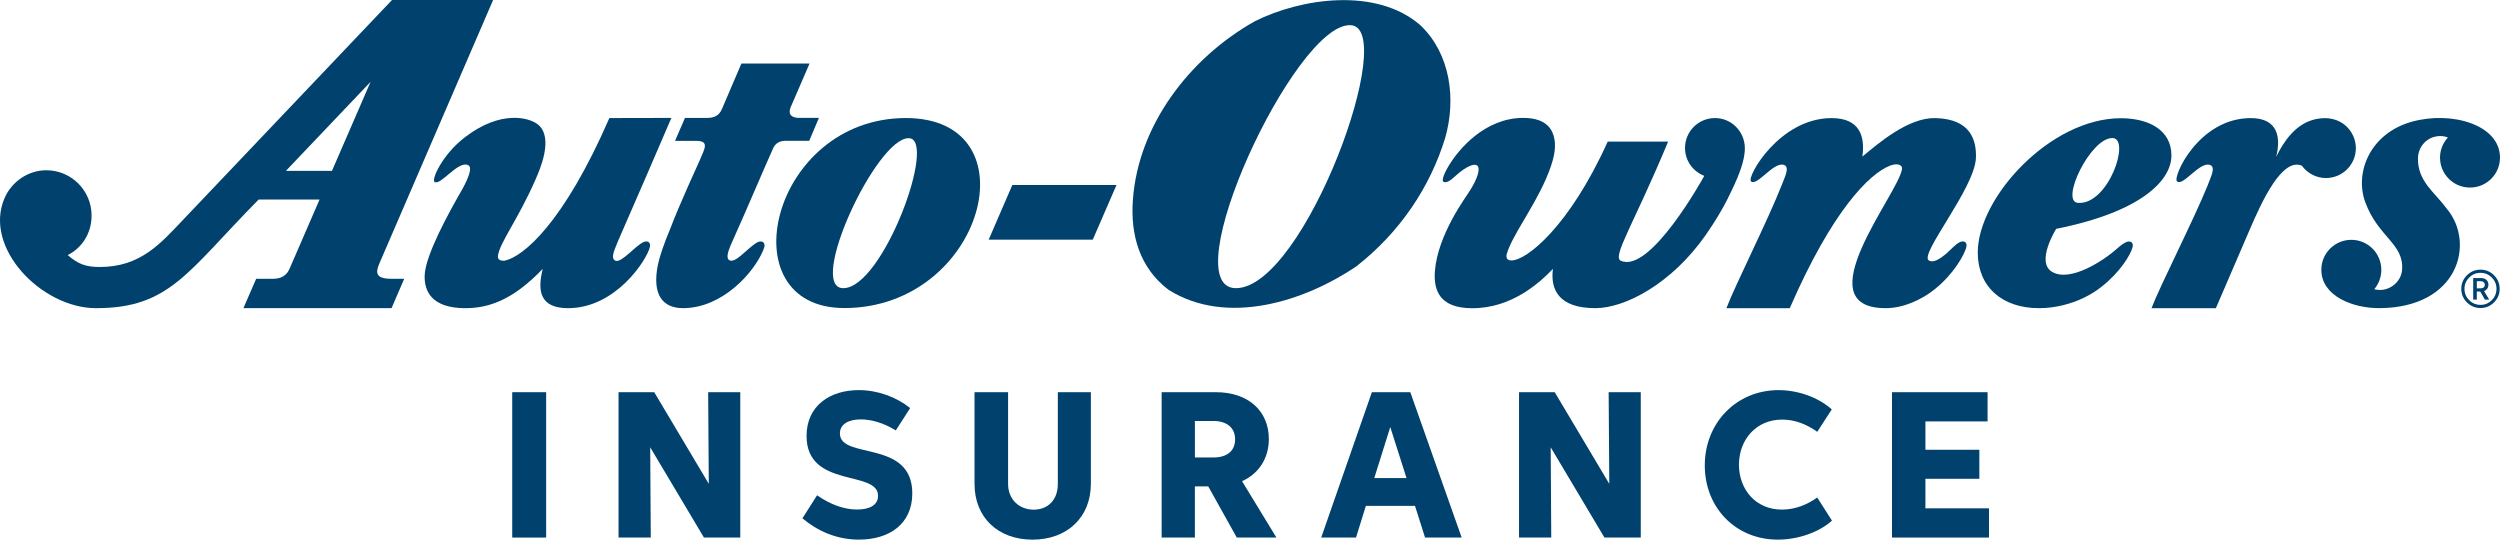
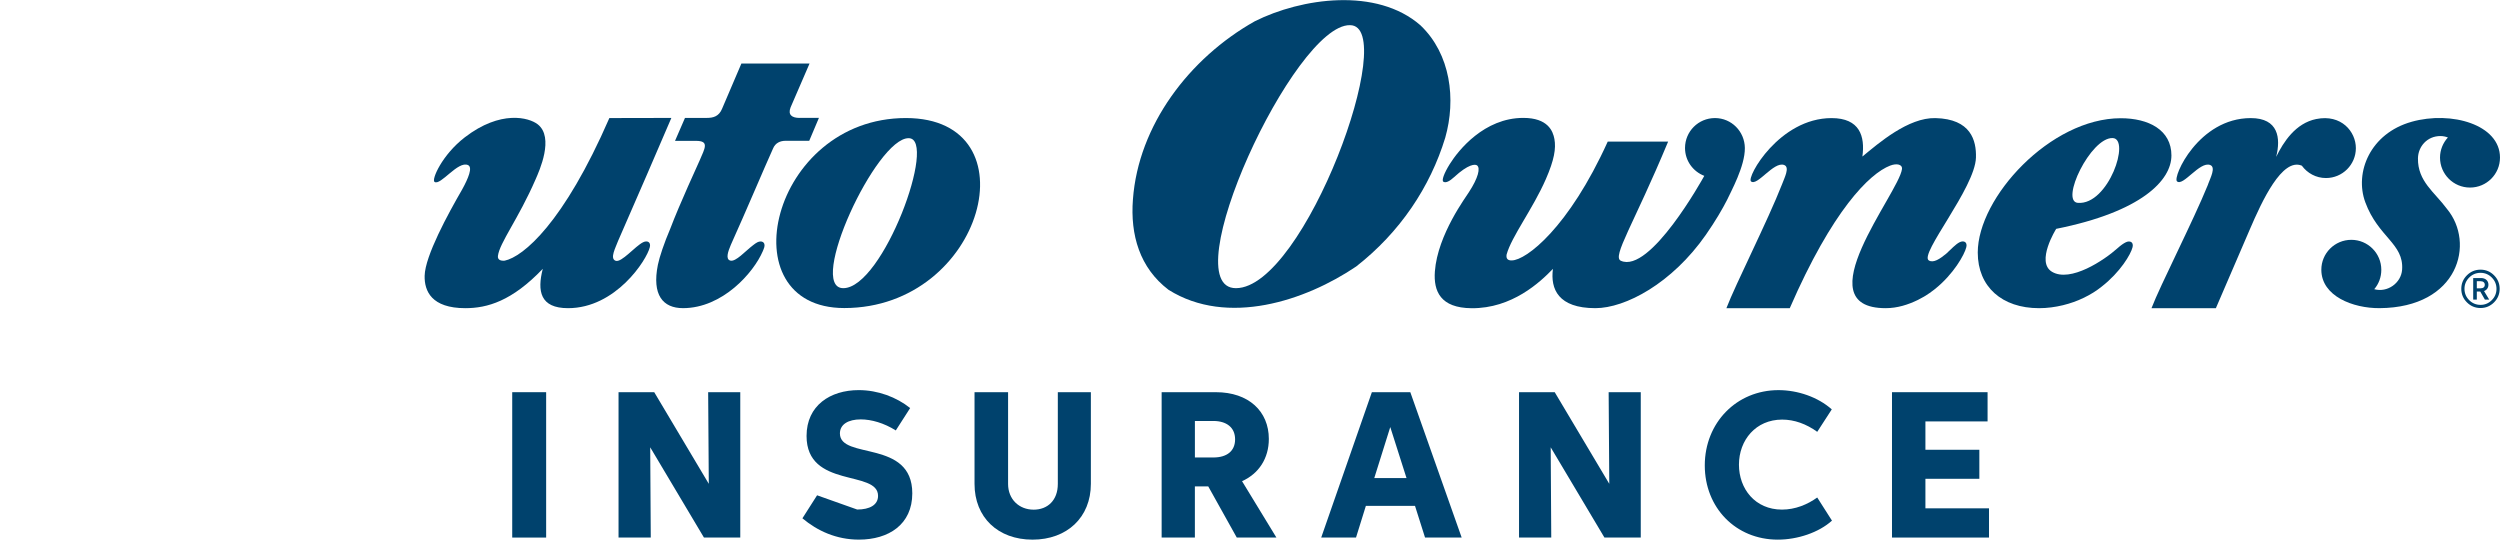
<svg xmlns="http://www.w3.org/2000/svg" viewBox="0 0 215.322 46.478">
  <defs>
    <style>.d{fill:#00426d;}</style>
  </defs>
  <g id="a" />
  <g id="b">
    <g id="c">
      <g>
        <g>
          <path class="d" d="M44.117,33.779h2.922v12.521h-2.922v-12.521Z" />
          <path class="d" d="M56.05,46.3h-2.776v-12.521h3.074l4.699,7.892-.054-7.892h2.766v12.521h-3.128l-4.629-7.773,.048,7.773Z" />
-           <path class="d" d="M73.828,43.885c1.069,0,1.798-.389,1.798-1.178,0-2.269-6.158-.6-6.158-5.158,0-2.631,2.047-3.949,4.494-3.949,1.653,0,3.252,.605,4.429,1.545l-1.237,1.928c-1.021-.643-2.106-.951-3.02-.951-1.064,0-1.793,.421-1.793,1.21,0,2.291,6.234,.476,6.234,5.159,0,2.685-2.037,3.986-4.597,3.986-1.955,0-3.586-.762-4.867-1.836l1.264-1.982c1.167,.81,2.339,1.226,3.452,1.226Z" />
+           <path class="d" d="M73.828,43.885c1.069,0,1.798-.389,1.798-1.178,0-2.269-6.158-.6-6.158-5.158,0-2.631,2.047-3.949,4.494-3.949,1.653,0,3.252,.605,4.429,1.545l-1.237,1.928c-1.021-.643-2.106-.951-3.02-.951-1.064,0-1.793,.421-1.793,1.21,0,2.291,6.234,.476,6.234,5.159,0,2.685-2.037,3.986-4.597,3.986-1.955,0-3.586-.762-4.867-1.836l1.264-1.982Z" />
          <path class="d" d="M91.108,33.779h2.847v7.892c0,2.896-2.058,4.808-5.023,4.808-2.977,0-4.997-1.912-4.997-4.802v-7.897h2.89v7.903c0,1.318,.945,2.214,2.204,2.214,1.193,0,2.08-.799,2.08-2.214v-7.903Z" />
          <path class="d" d="M100.052,33.779h4.672c2.825,0,4.559,1.653,4.559,4.024,0,1.685-.87,2.992-2.307,3.641l2.96,4.856h-3.414l-2.458-4.408h-1.151v4.408h-2.863v-12.521Zm4.451,5.623c1.172,0,1.874-.556,1.874-1.561,0-1.048-.767-1.583-1.874-1.583h-1.588v3.144h1.588Z" />
          <path class="d" d="M121.875,43.572h-4.235l-.848,2.728h-2.998l4.364-12.521h3.311l4.424,12.521h-3.155l-.864-2.728Zm-.734-2.398l-1.399-4.392-1.377,4.392h2.777Z" />
          <path class="d" d="M133.608,46.3h-2.776v-12.521h3.074l4.699,7.892-.054-7.892h2.766v12.521h-3.128l-4.629-7.773,.048,7.773Z" />
          <path class="d" d="M157.786,44.841c-1.134,1.026-2.966,1.637-4.667,1.637-3.63,0-6.288-2.76-6.288-6.39,0-3.684,2.744-6.487,6.347-6.487,1.664,0,3.403,.6,4.591,1.658l-1.253,1.934c-.94-.681-1.972-1.054-3.02-1.054-2.274,0-3.722,1.767-3.722,3.884,0,2.08,1.394,3.868,3.706,3.868,1.145,0,2.198-.438,3.036-1.042l1.27,1.993Z" />
          <path class="d" d="M162.955,33.779h8.232v2.517h-5.353v2.442h4.645v2.5h-4.645v2.544h5.477v2.517h-8.356v-12.521Z" />
        </g>
        <g>
          <path class="d" d="M68.878,10.156c-.667,.004-1.039-.264-.785-.91l1.631-3.771h-5.87l-1.667,3.901c-.271,.646-.747,.78-1.31,.78h-1.88l-.858,1.976h1.796c1.18,0,.779,.617,.324,1.689-.092,.218-1.727,3.753-2.525,5.865-.534,1.25-.94,2.466-1.071,3.119-.526,2.609,.435,3.736,2.163,3.736,3.401,0,6.08-3.058,6.868-4.896,0,0,.114-.266,.136-.359,.106-.445-.244-.59-.598-.418-.112,.055-.243,.15-.381,.259-.665,.503-1.48,1.446-1.951,1.317-.428-.117-.2-.776,.043-1.35,1.383-3.068,2.841-6.542,3.635-8.297,.199-.491,.624-.671,1.09-.671,.715,0,1.2,.002,2.029,.002l.835-1.974h-1.656Z" />
-           <polygon class="d" points="87.192 15.931 85.155 20.64 94.12 20.64 96.164 15.931 87.192 15.931" />
          <path class="d" d="M199.5,10.25c-1.787,.361-2.83,1.976-3.458,3.264,.411-1.62,.198-3.343-2.184-3.343-4.509,0-6.757,5.099-6.356,5.449,.528,.462,1.951-1.741,2.853-1.411,.521,.19,.017,1.121-.18,1.667l.008-.002c-1.3,3.196-4.122,8.693-4.877,10.668h5.545l2.938-6.819c1.027-2.388,2.765-6.171,4.466-5.453,.469,.642,1.221,1.064,2.077,1.064,1.423,0,2.576-1.153,2.576-2.576s-1.257-2.941-3.407-2.507Z" />
          <path class="d" d="M187.023,13.395c0-2.211-1.975-3.212-4.367-3.212-6.05,0-12.314,6.821-12.314,11.57,0,2.952,2.094,4.79,5.28,4.79,1.399,0,2.795-.382,3.814-.877,.605-.285,1.134-.62,1.584-.984,1.594-1.243,2.509-2.777,2.656-3.393,.106-.445-.23-.588-.576-.424-.191,.091-.442,.263-.715,.509-1.155,1.042-4.065,2.98-5.648,2.035-1.426-.851,.36-3.698,.36-3.698,7.368-1.473,9.925-4.191,9.925-6.314Zm-5.066-1.505c1.569,.046-.351,5.786-2.993,5.583-1.552-.119,1.094-5.639,2.993-5.583Z" />
          <path class="d" d="M122.349,2.186c-3.774-3.302-10.26-2.364-14.275-.354-5.661,3.185-10.026,8.968-10.496,15.338-.239,3.068,.586,5.904,3.066,7.791,5.075,3.185,11.798,.941,16.163-2.009,3.773-2.945,6.372-6.842,7.669-11.09,.941-3.302,.472-7.196-2.128-9.675Zm-15.895,22.634c-5.468,.016,5.007-22.721,9.814-22.653,4.355,0-3.914,22.636-9.814,22.653Z" />
          <path class="d" d="M168.78,20.863c-.34,.166-.74,.609-1.168,1-.535,.437-1.087,.809-1.483,.57-.859-.518,3.979-6.238,4.057-8.857,.044-1.473-.43-3.332-3.492-3.404-2.334-.056-4.88,2.148-6.289,3.312,.242-1.75-.229-3.312-2.653-3.312-4.509,0-7.342,5.099-6.942,5.449,.528,.462,1.951-1.741,2.853-1.411,.521,.19,.017,1.121-.18,1.667-1.222,3.123-4.004,8.61-4.79,10.666h5.458c3.667-8.432,6.866-11.593,8.64-12.277,.57-.22,1.079-.112,1.022,.306-.288,2.089-8.468,11.971-1.402,11.971,1.02,0,1.948-.31,2.757-.701l.019-.009c.178-.087,.349-.179,.516-.279,.053-.031,.105-.062,.156-.094,.117-.073,.231-.148,.342-.226,.123-.085,.241-.173,.357-.263,.033-.026,.067-.051,.099-.078,1.592-1.273,2.543-2.953,2.699-3.606,.106-.445-.222-.597-.576-.424Z" />
          <path class="d" d="M78.024,10.167c11.09,0,6.731,16.365-5.307,16.365-10.12,0-6.332-16.365,5.307-16.365Zm-5.389,14.653c3.42-.01,8.153-12.918,5.628-12.918-2.786-.039-8.798,12.927-5.628,12.918Z" />
          <path class="d" d="M55.394,20.863c-.701,.342-1.861,1.782-2.375,1.596-.522-.189,.012-1.148,.209-1.694,1.341-3.063,3.719-8.54,4.596-10.608l-5.341,.011c-3.928,9.032-7.41,11.941-9.016,12.283-.362,.03-.619-.082-.581-.408,.131-1.115,1.767-3.196,3.25-6.611,.302-.695,1.625-3.597,.175-4.726-.752-.585-3.19-1.255-6.275,1.119-1.967,1.513-2.893,3.658-2.61,3.843,.528,.345,2.02-1.853,2.889-1.447,.411,.192,.02,1.136-.513,2.103-1.216,2.101-3.189,5.715-3.228,7.427-.029,1.315,.586,2.791,3.508,2.791,1.89,0,4.013-.609,6.667-3.39h0c-.494,1.922-.229,3.39,2.176,3.39,4.103,0,6.778-4.141,7.044-5.255,.106-.445-.222-.597-.576-.424Z" />
          <path class="d" d="M147.705,10.169c-1.423,0-2.576,1.153-2.576,2.576,0,1.099,.691,2.03,1.66,2.401-.135,.246-4.674,8.451-7.187,7.313-.773-.35,1.103-3.121,4.072-10.261h-5.202c-3.359,7.416-7.024,10.222-8.263,10.232-.32,.011-.508-.126-.447-.505,.42-1.546,2.256-3.917,3.388-6.512,.716-1.642,.877-2.622,.731-3.435-.125-.696-.57-1.823-2.68-1.823-3.365,0-5.593,2.788-6.333,3.976-.505,.811-.716,1.42-.549,1.522,.22,.135,.564-.069,.918-.394,1.239-1.139,1.808-1.129,1.973-1.018,.318,.216,.11,1.085-.696,2.314-.188,.333-2.694,3.626-2.929,6.825-.125,1.7,.477,3.145,3.158,3.167,3.49,.029,5.915-2.25,7.01-3.39-.231,1.747,.465,3.385,3.653,3.385,2.588,0,6.599-2.132,9.518-6.317,.837-1.2,1.457-2.277,1.822-2.996,.335-.729,1.555-2.917,1.537-4.484-.016-1.423-1.153-2.576-2.576-2.576Z" />
          <path class="d" d="M207.709,10.49c-3.571,1-4.938,4.365-3.987,6.936,1.114,3.014,3.33,3.553,3.169,5.803-.083,1.154-1.272,1.994-2.4,1.679,.385-.451,.609-1.029,.609-1.669,0-1.427-1.157-2.583-2.583-2.583s-2.587,1.157-2.583,2.583c.006,2.267,2.728,3.32,5.023,3.302,6.815-.052,8.242-5.615,5.794-8.552-1.067-1.447-2.521-2.365-2.495-4.347,.013-1.02,.792-1.924,1.935-1.924,.24,0,.45,.05,.644,.122-.418,.459-.679,1.063-.679,1.732,0,1.427,1.157,2.583,2.583,2.583s2.583-1.151,2.583-2.583c0-2.827-4.173-4.047-7.614-3.083Z" />
          <path class="d" d="M211.988,24.876c0-.454,.162-.843,.486-1.166s.714-.485,1.17-.485c.453,0,.841,.162,1.164,.485s.485,.712,.485,1.166-.162,.843-.485,1.167-.712,.486-1.164,.486c-.456,0-.846-.162-1.17-.485s-.486-.713-.486-1.169Zm3.032,0c0-.378-.135-.702-.405-.973s-.594-.405-.97-.405c-.38,0-.705,.135-.976,.405s-.406,.594-.406,.973c0,.38,.135,.705,.406,.976s.596,.406,.976,.406c.377,0,.7-.136,.97-.407s.405-.597,.405-.975Z" />
          <path class="d" d="M213.015,23.947h.672c.399,0,.639,.244,.639,.578,0,.257-.143,.46-.38,.543l.448,.739h-.372l-.401-.698h-.296v.698h-.311v-1.859Zm.63,.886c.23,0,.366-.109,.366-.304,0-.204-.149-.308-.366-.308h-.32v.612h.32Z" />
-           <path class="d" d="M15.768,18.932c-1.937,2.034-3.669,4.079-7.209,4.063-1.163-.005-1.818-.238-2.727-1.023,1.237-.629,2.056-1.882,2.056-3.406,0-2.155-1.747-3.902-3.902-3.902-1.55,0-2.961,.968-3.58,2.37-1.891,4.287,3.172,9.509,7.864,9.509,6.356,0,7.867-3.135,14.005-9.355l5.247,.001s-2.393,5.526-2.534,5.846c-.145,.331-.392,.98-1.517,.98h-1.409l-1.097,2.527h12.759l1.089-2.527h-1.076c-1.291,0-1.453-.435-1.065-1.317,.296-.673,9.8-22.699,9.8-22.699l-8.709,.001S16.205,18.473,15.768,18.932Zm12.823-4.215l-3.965-.002,7.293-7.668-3.328,7.671Z" />
        </g>
      </g>
    </g>
  </g>
</svg>